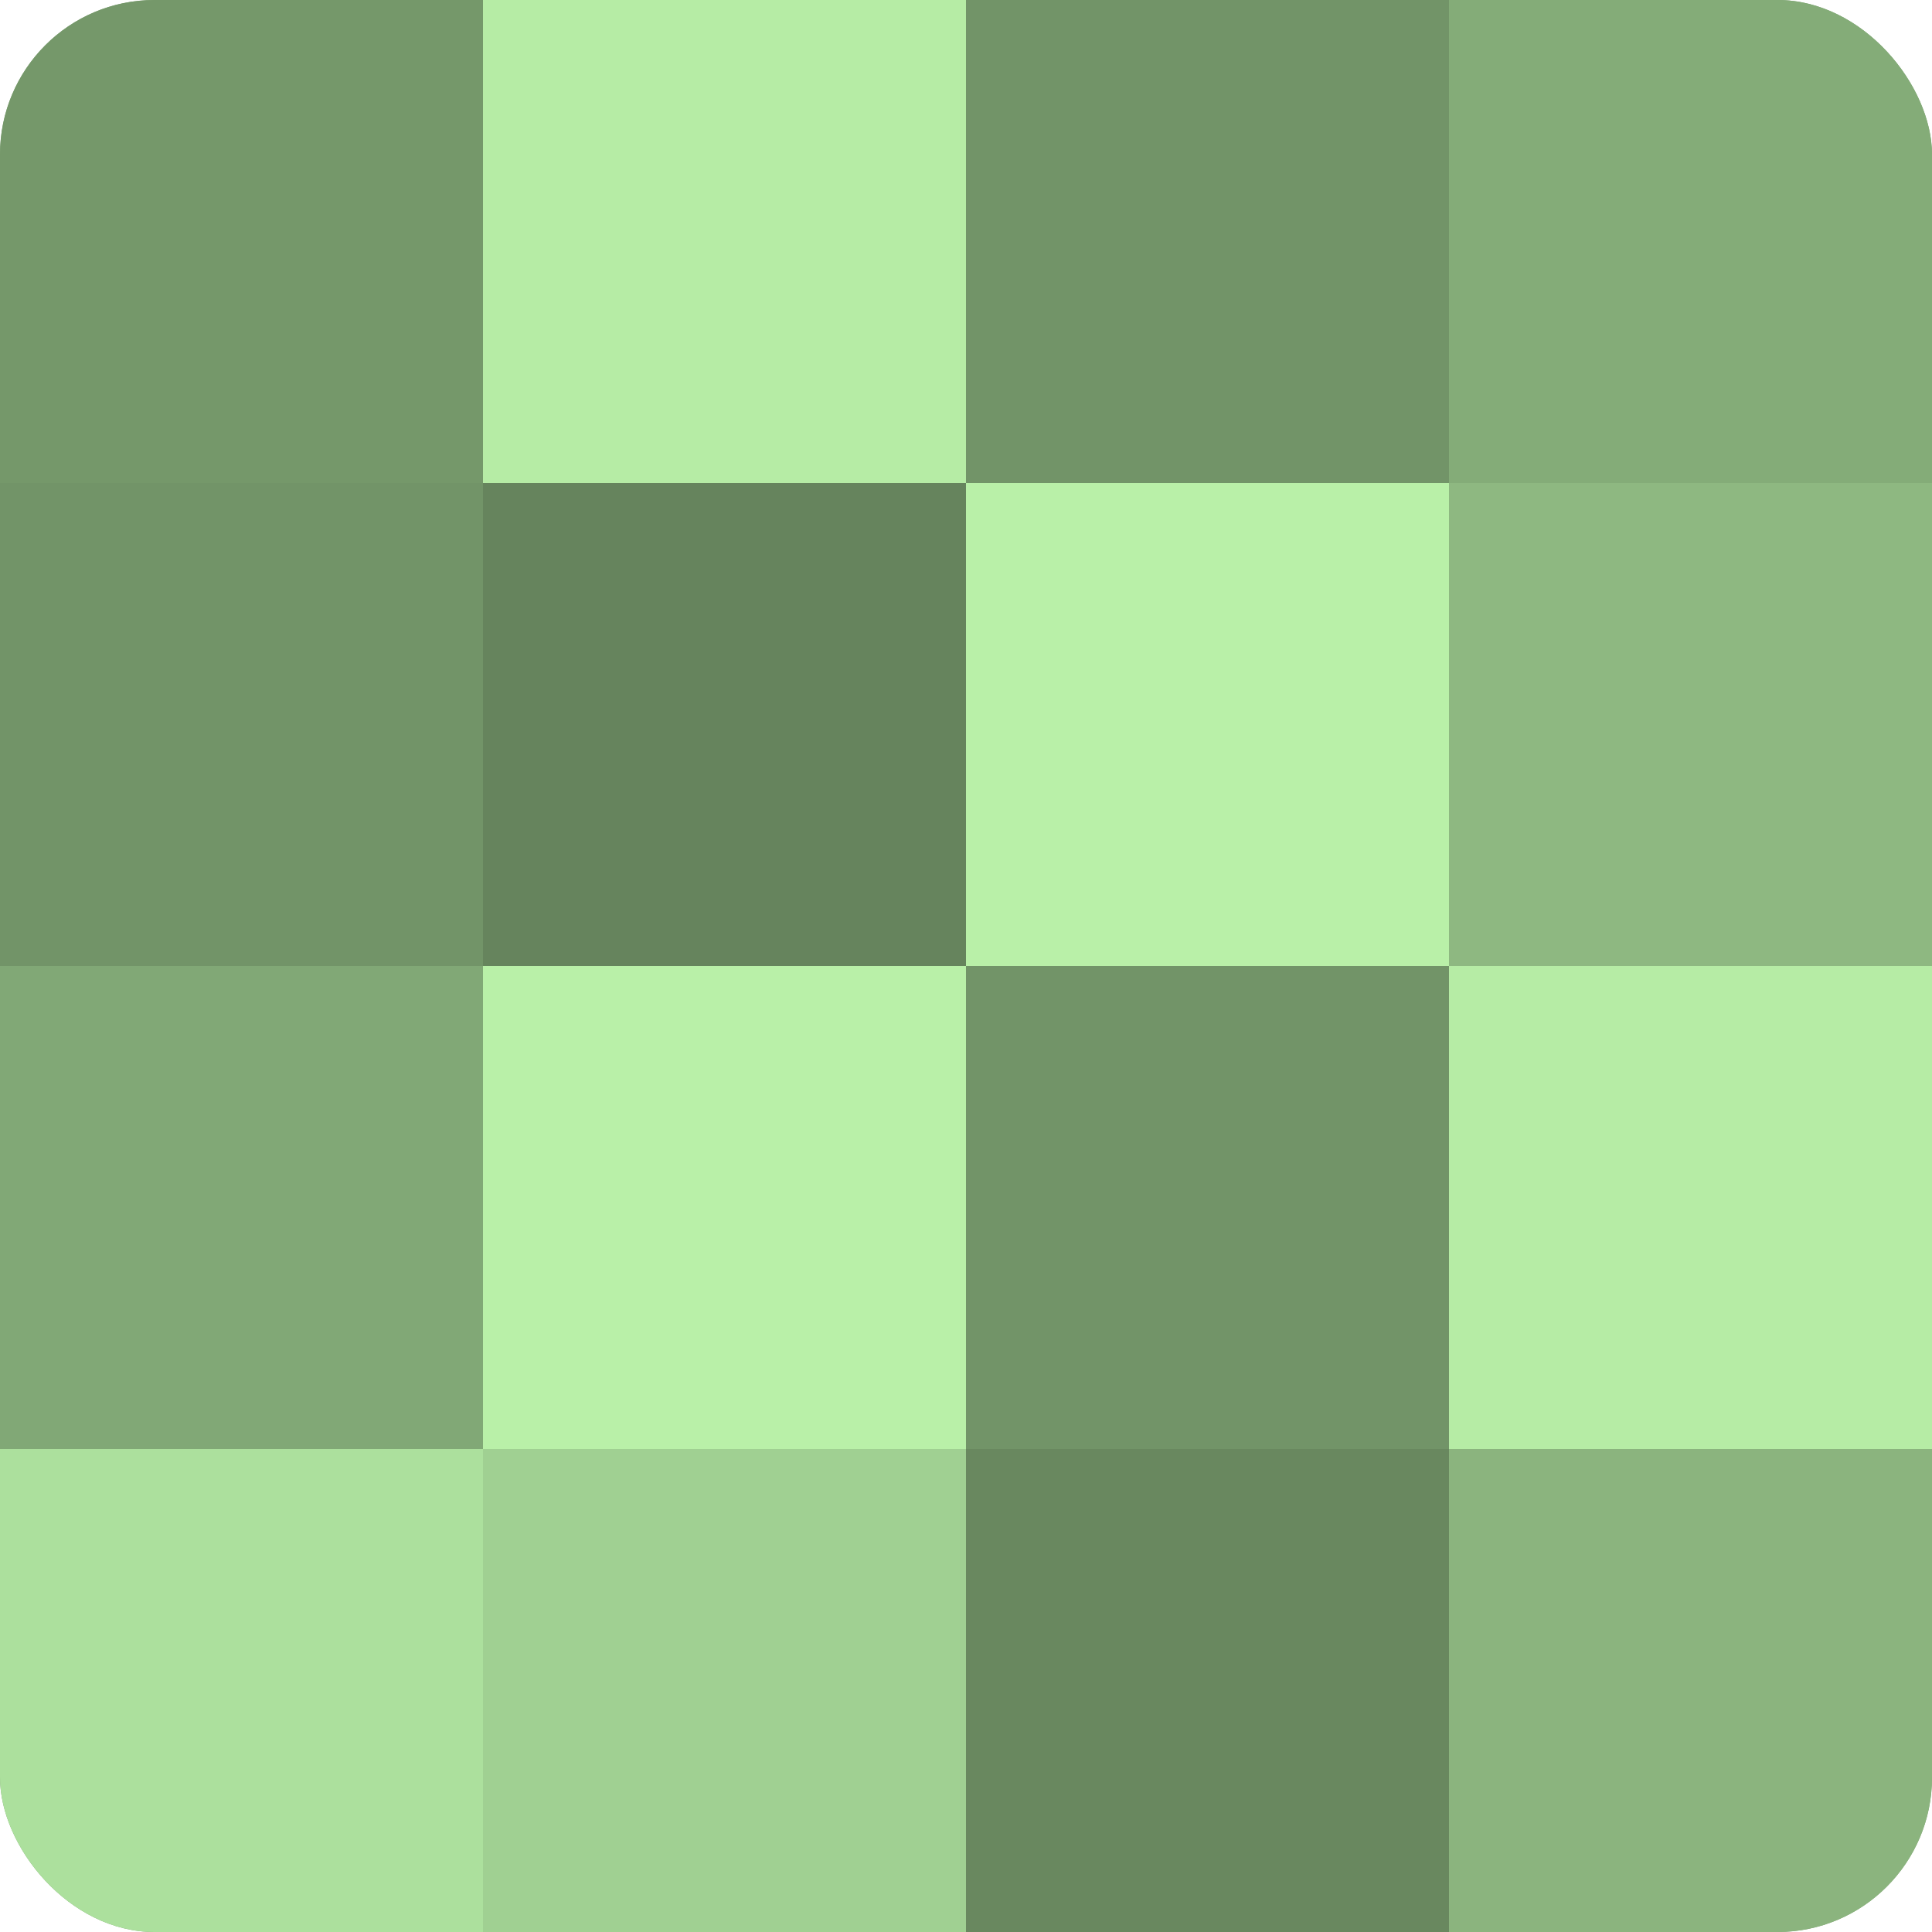
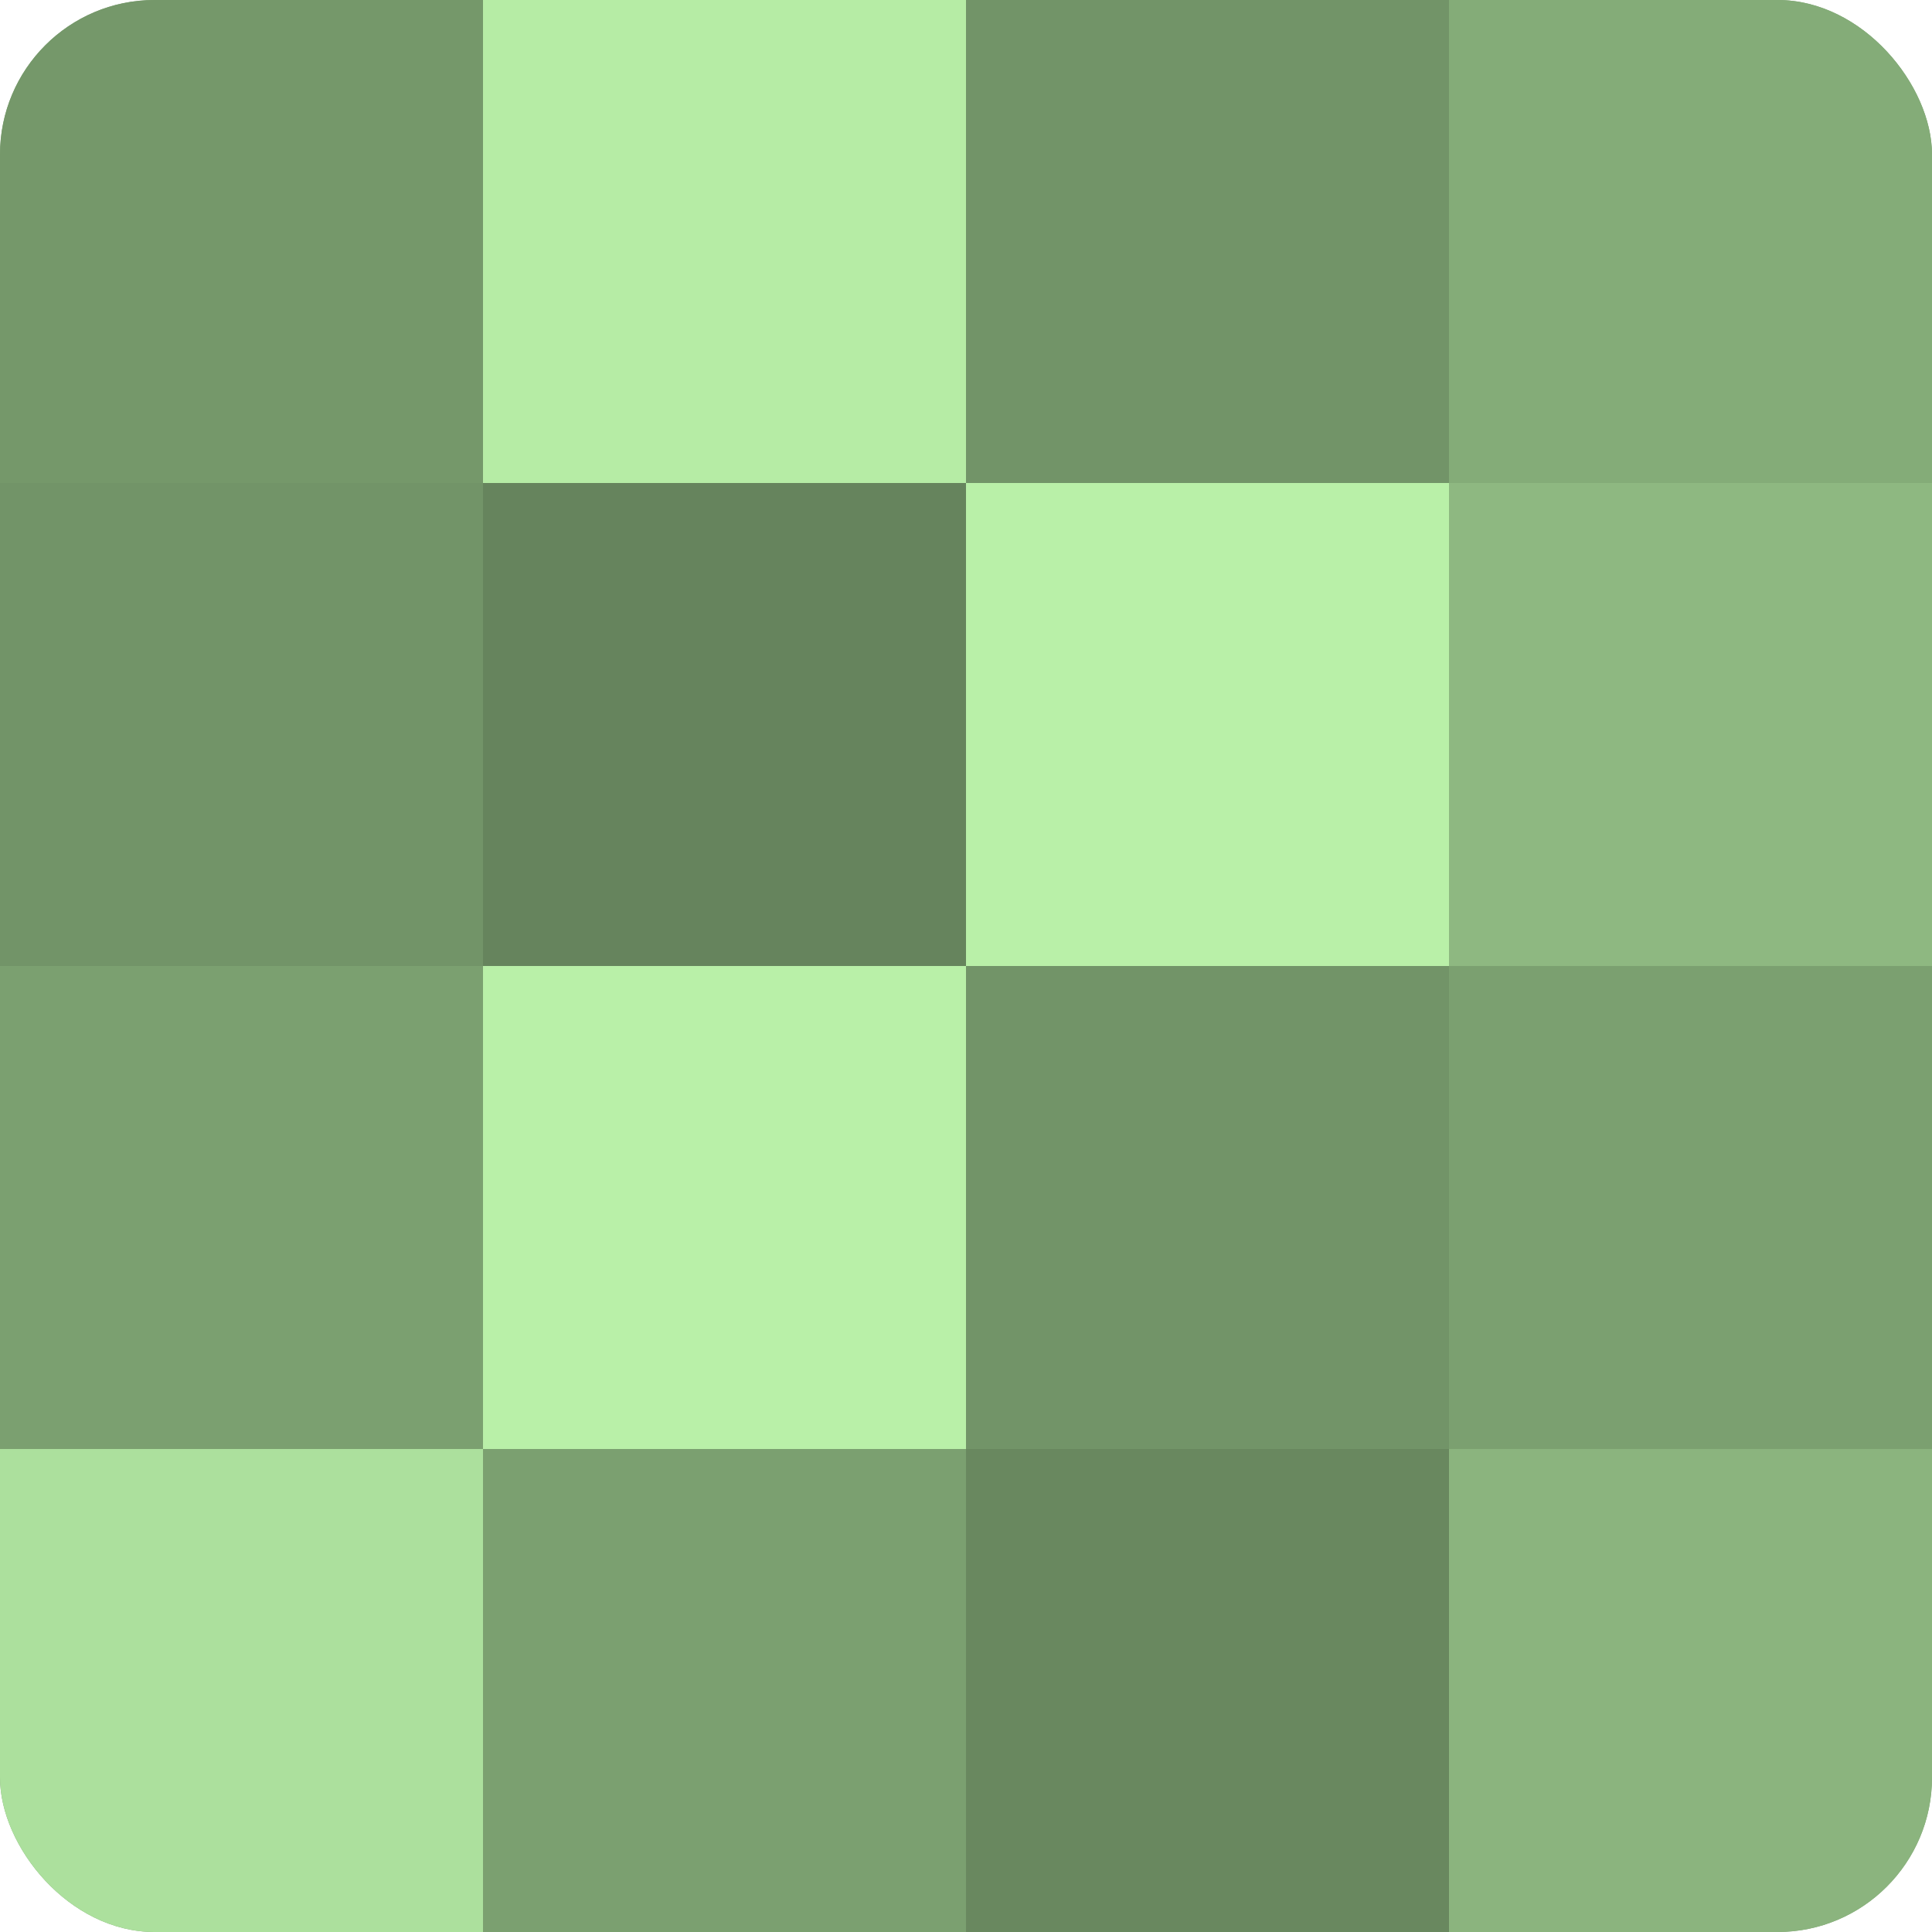
<svg xmlns="http://www.w3.org/2000/svg" width="60" height="60" viewBox="0 0 100 100" preserveAspectRatio="xMidYMid meet">
  <defs>
    <clipPath id="c" width="100" height="100">
      <rect width="100" height="100" rx="8" ry="8" />
    </clipPath>
  </defs>
  <g clip-path="url(#c)">
    <rect width="100" height="100" fill="#7ba070" />
    <rect width="25" height="25" fill="#75986a" />
    <rect y="25" width="25" height="25" fill="#729468" />
-     <rect y="50" width="25" height="25" fill="#81a876" />
    <rect y="75" width="25" height="25" fill="#ace09d" />
    <rect x="25" width="25" height="25" fill="#b6eca5" />
    <rect x="25" y="25" width="25" height="25" fill="#66845d" />
    <rect x="25" y="50" width="25" height="25" fill="#b9f0a8" />
-     <rect x="25" y="75" width="25" height="25" fill="#a0d092" />
    <rect x="50" width="25" height="25" fill="#729468" />
    <rect x="50" y="25" width="25" height="25" fill="#b9f0a8" />
    <rect x="50" y="50" width="25" height="25" fill="#729468" />
    <rect x="50" y="75" width="25" height="25" fill="#69885f" />
    <rect x="75" width="25" height="25" fill="#84ac78" />
    <rect x="75" y="25" width="25" height="25" fill="#8eb881" />
-     <rect x="75" y="50" width="25" height="25" fill="#b6eca5" />
    <rect x="75" y="75" width="25" height="25" fill="#8bb47e" />
  </g>
</svg>